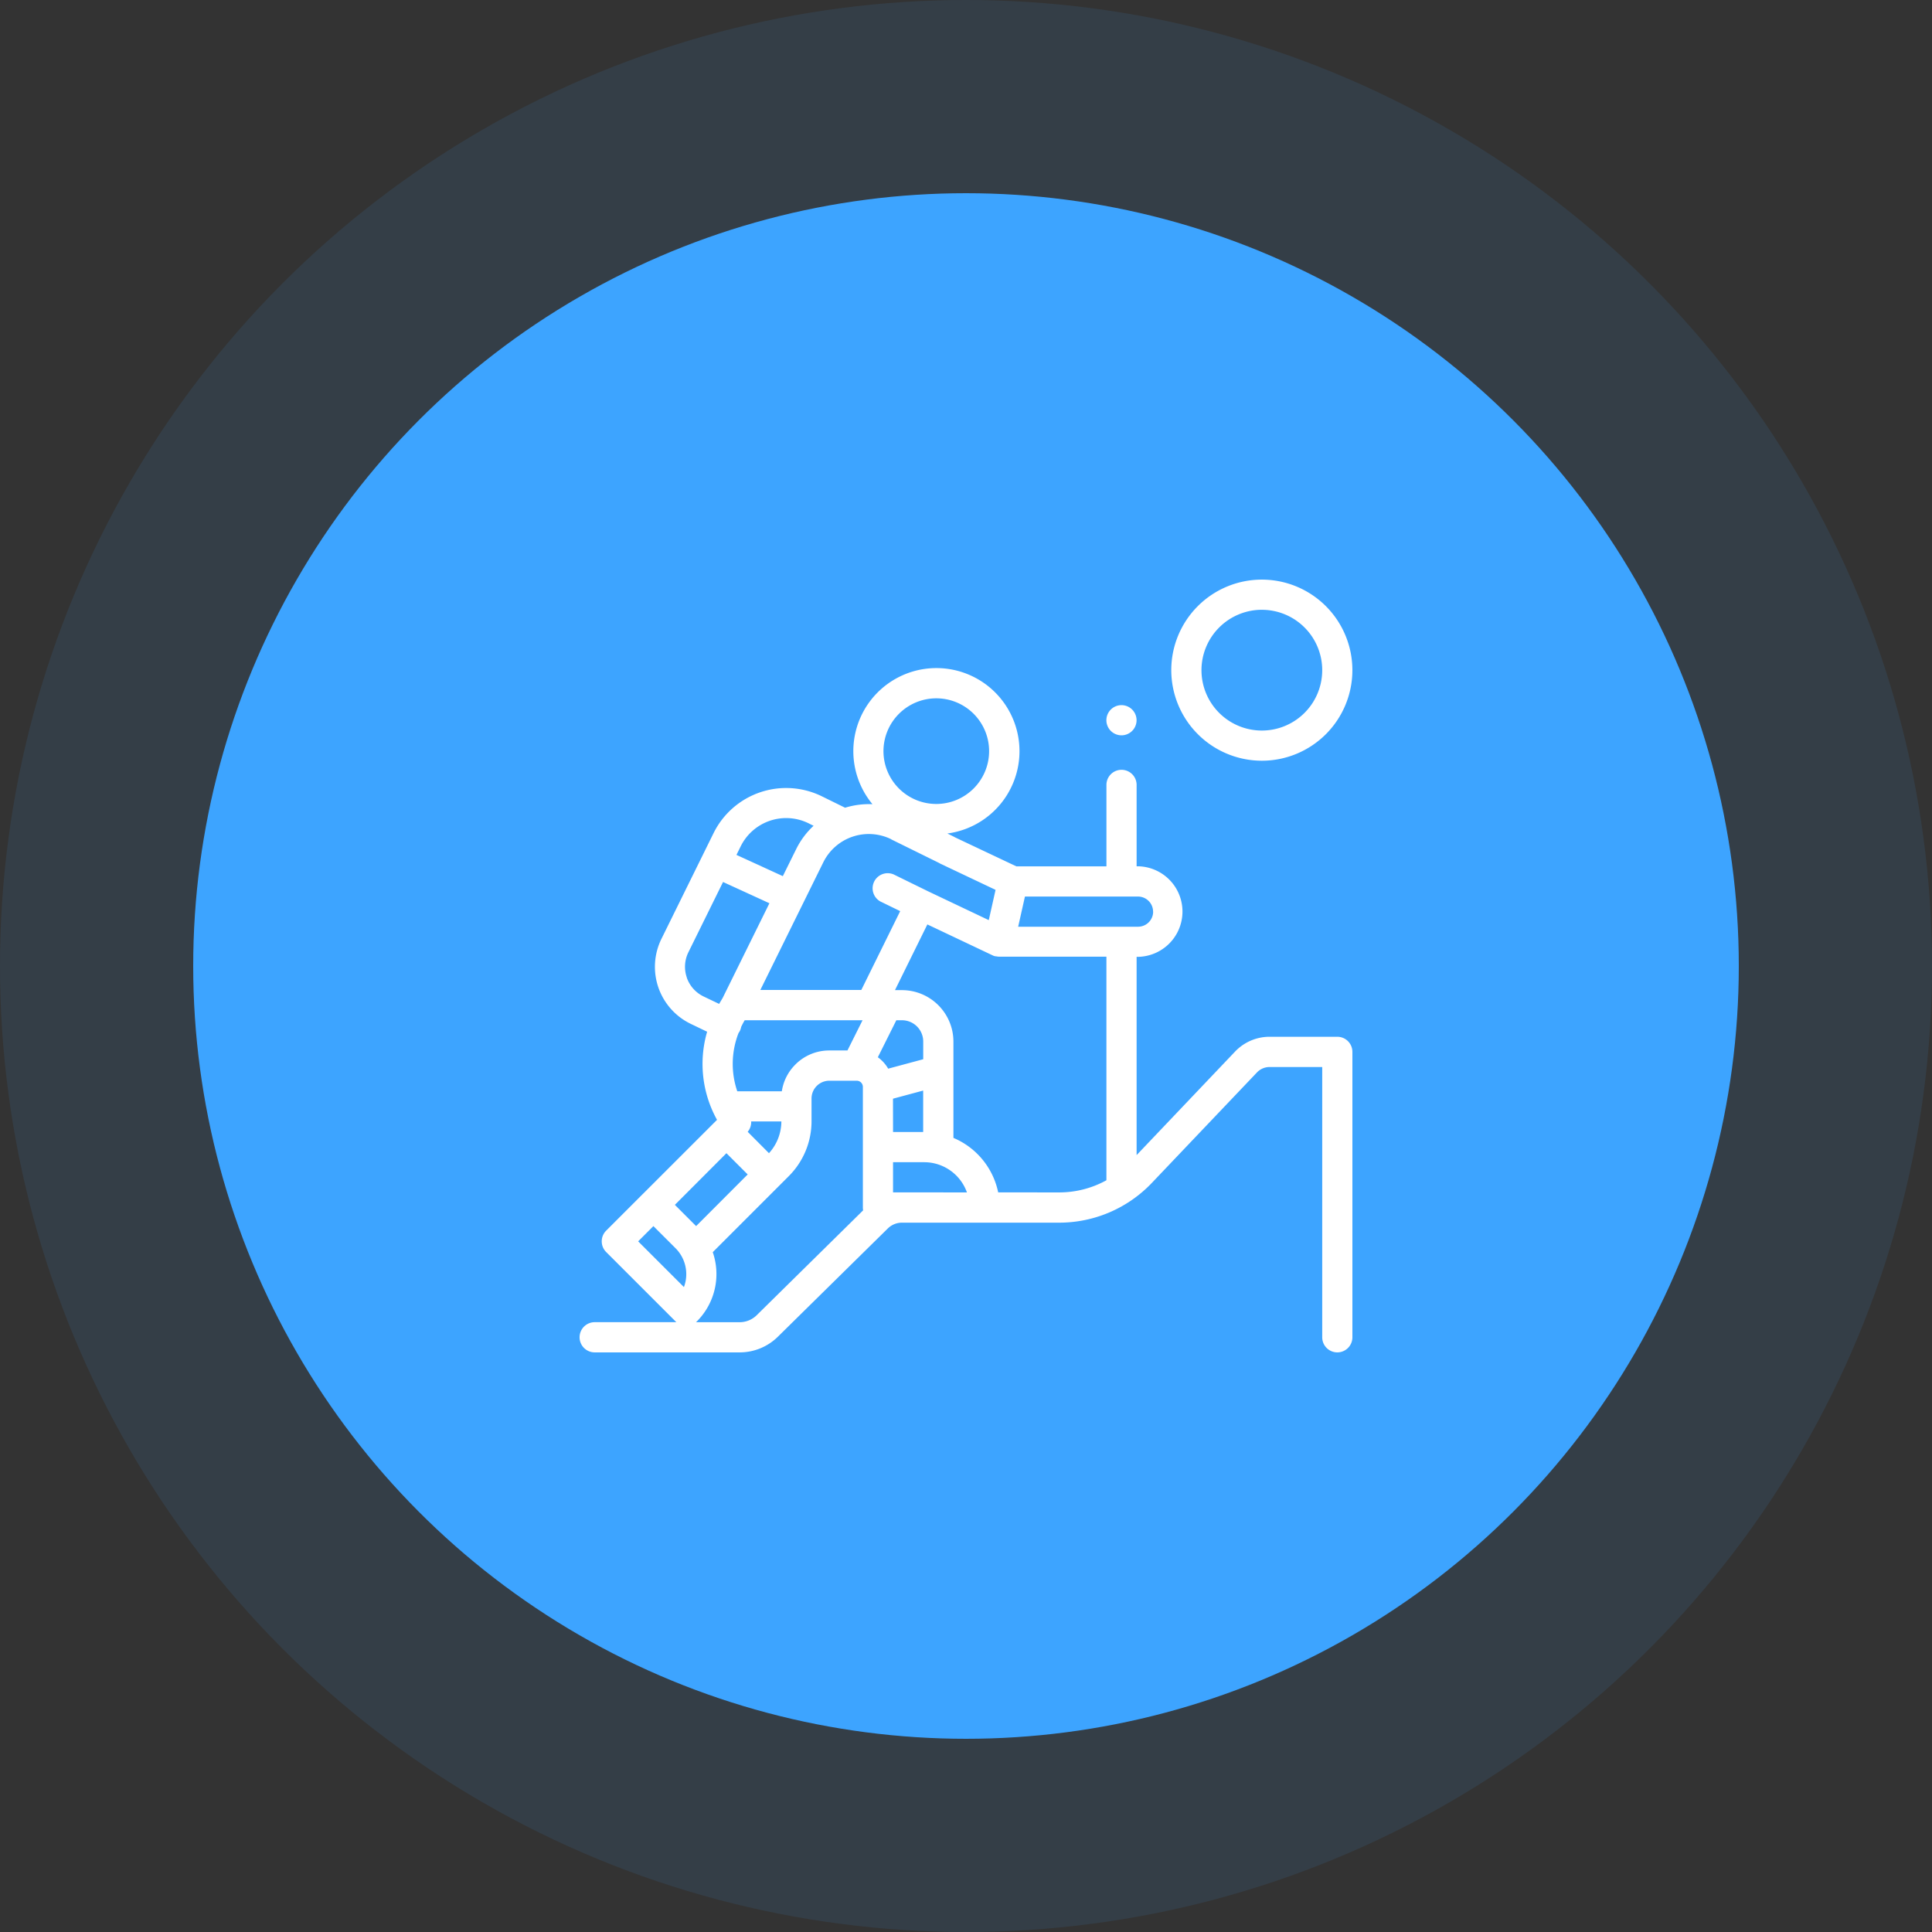
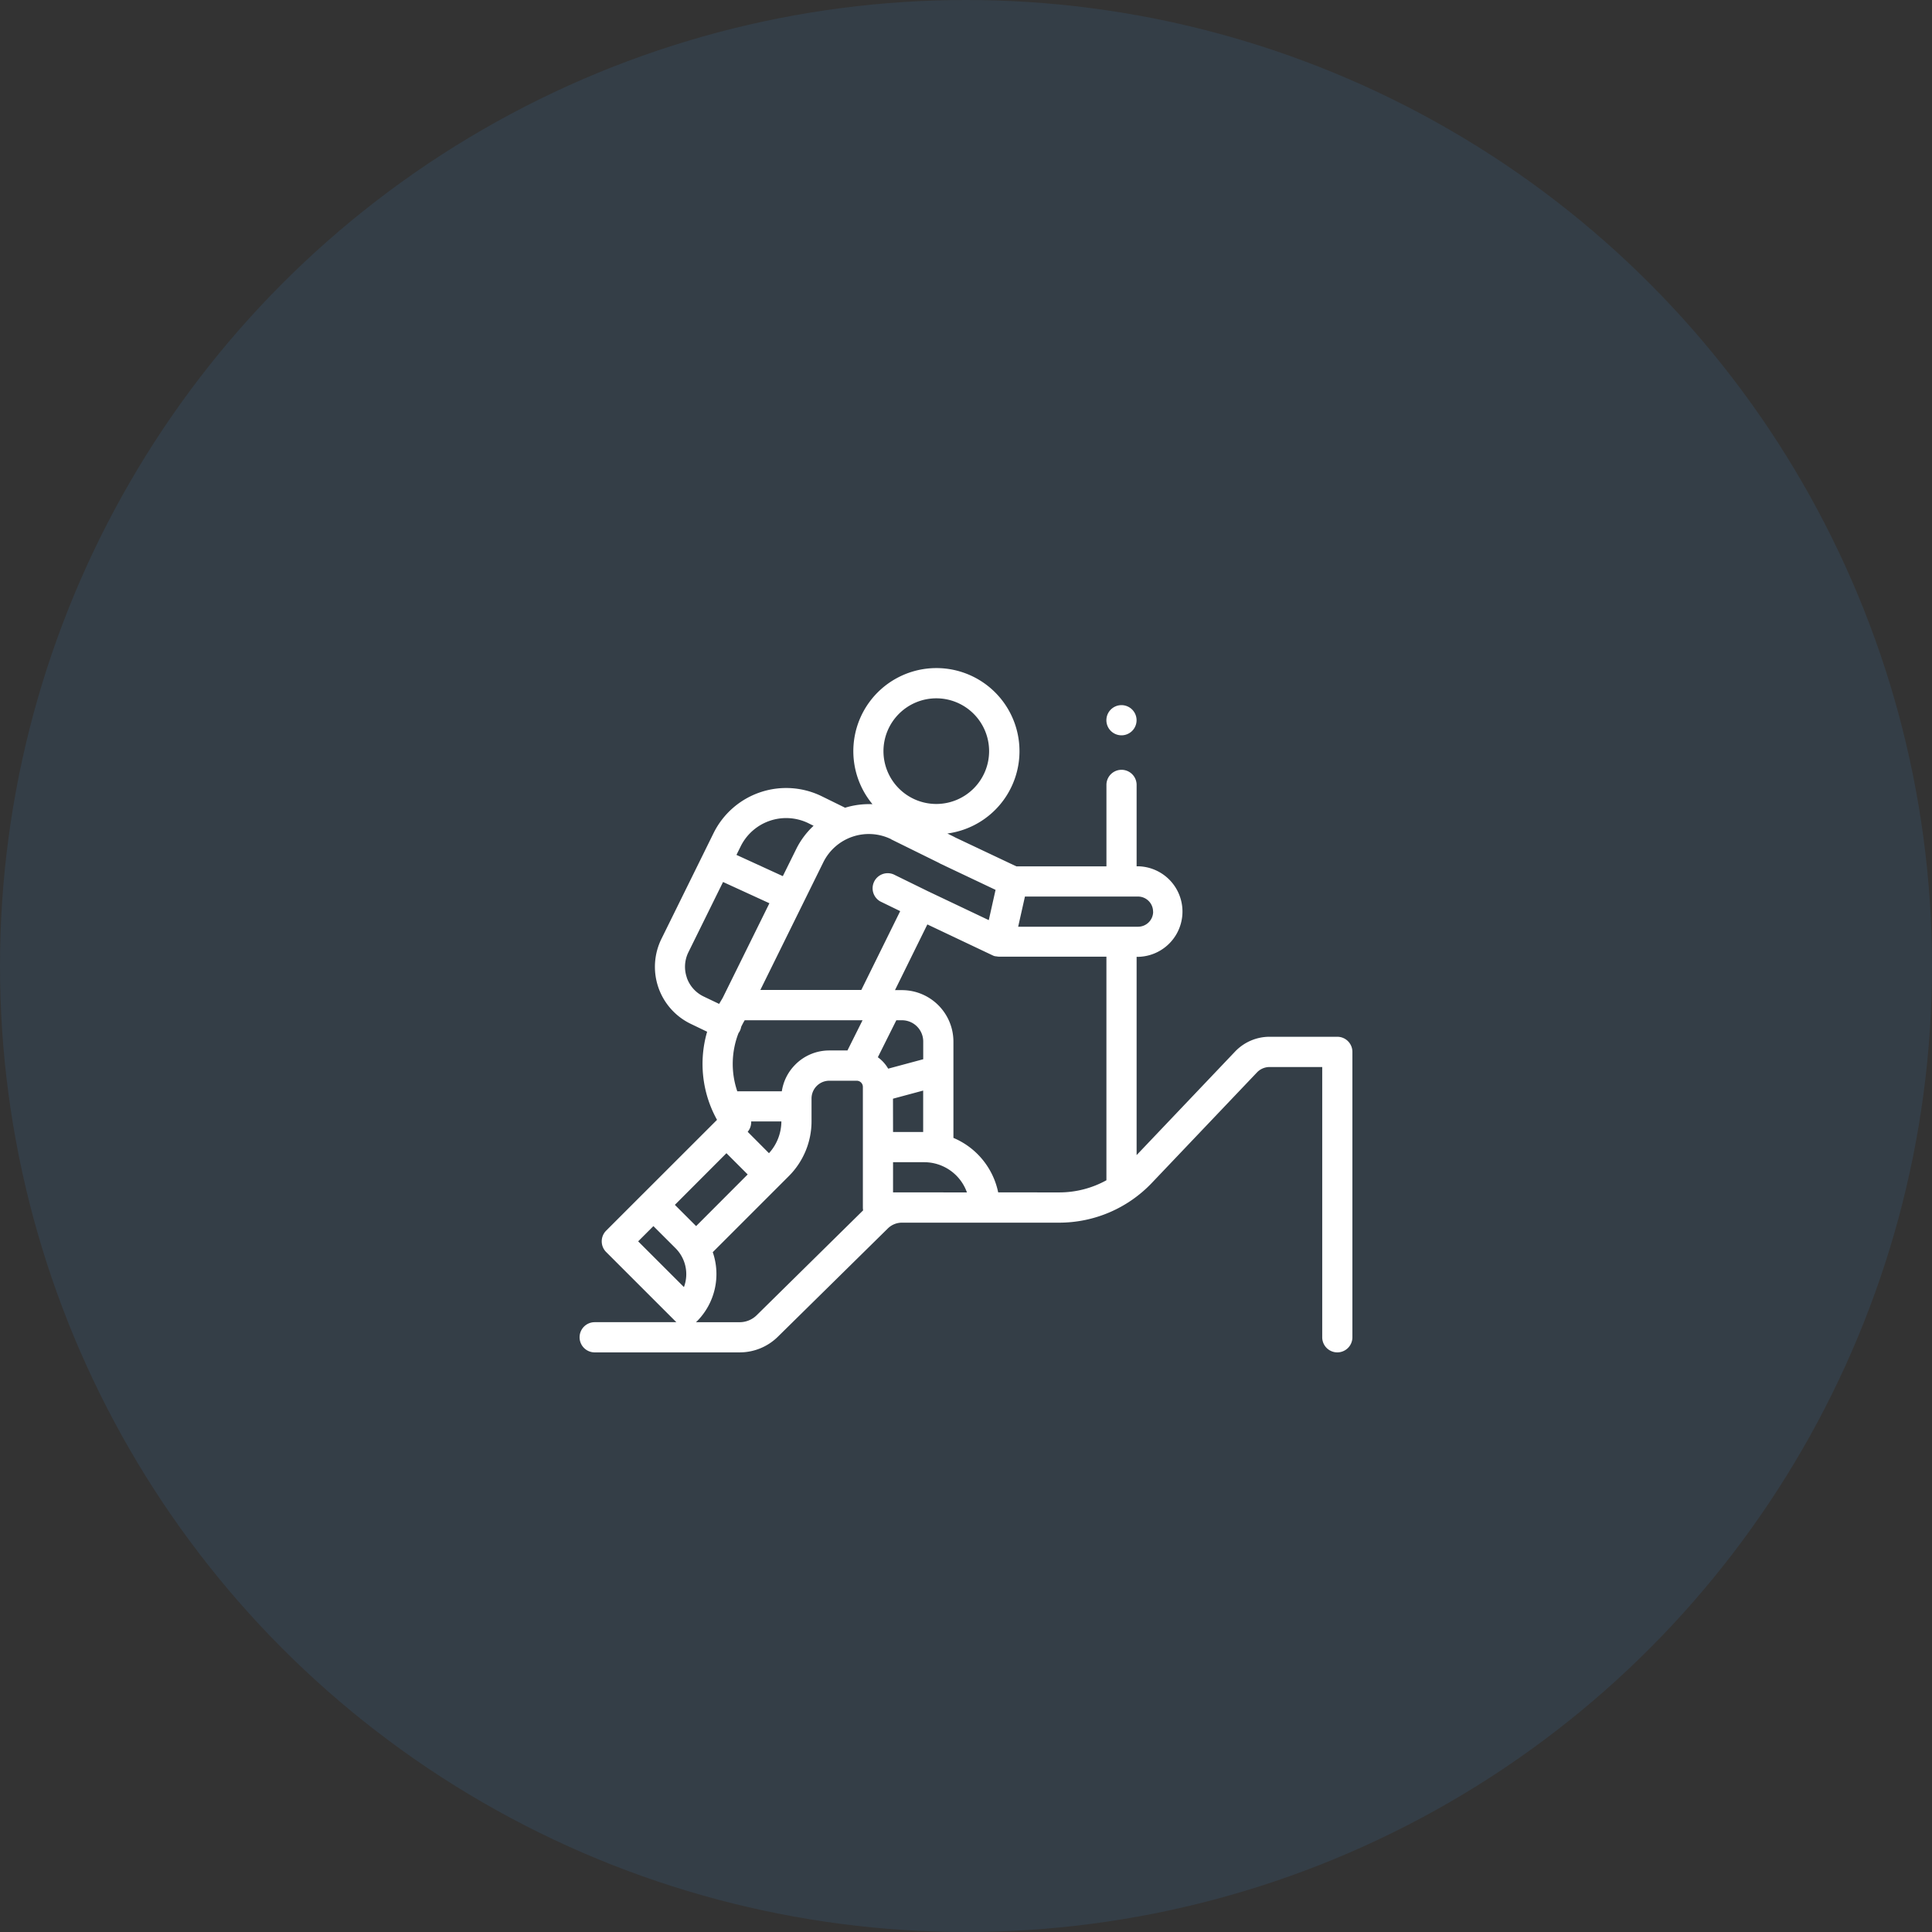
<svg xmlns="http://www.w3.org/2000/svg" width="100" height="100" viewBox="0 0 100 100">
  <rect x="0" y="0" width="100" height="100" fill="#333333" stroke="none" />
  <g id="trekkkinghing" transform="translate(6221 12432.104)">
    <circle id="Ellipse_711" data-name="Ellipse 711" cx="50" cy="50" r="50" transform="translate(-6221 -12432.104)" fill="#3da4ff" opacity="0.1" />
-     <circle id="Ellipse_712" data-name="Ellipse 712" cx="40" cy="40" r="40" transform="translate(-6211 -12422.104)" fill="#3da4ff" />
    <g id="climbing" transform="translate(-6191 -12402.104)">
      <path id="Path_8869" data-name="Path 8869" d="M39.219,77.737h-3.51a2.465,2.465,0,0,0-1.778.762l-5.1,5.363V73.6h.078a2.344,2.344,0,0,0,0-4.687h-.078V64.7a.781.781,0,0,0-1.562,0v4.218h-4.66l-3.172-1.5c-.02-.012-.041-.024-.062-.035l-.339-.167a4.3,4.3,0,1,0-3.877-1.517,4.2,4.2,0,0,0-1.417.183l-1.2-.59a4.191,4.191,0,0,0-5.606,1.9l-2.7,5.477a3.276,3.276,0,0,0,1.518,4.4l.847.407a5.962,5.962,0,0,0,.512,4.561l-.069.069h0L3.282,85.866l-.014.013L1.374,87.773a.782.782,0,0,0,0,1.105l3.591,3.59a.614.614,0,0,0,.047.042H.781a.781.781,0,0,0,0,1.563h7.5a2.812,2.812,0,0,0,1.985-.814l5.687-5.6a1.039,1.039,0,0,1,.733-.3h8.148a6.621,6.621,0,0,0,4.776-2.048l5.453-5.731a.9.9,0,0,1,.646-.277h2.729V93.292a.781.781,0,1,0,1.562,0V78.518a.781.781,0,0,0-.781-.781ZM29.687,71.26a.782.782,0,0,1-.781.781H22.7l.351-1.562h5.851a.782.782,0,0,1,.781.781ZM18.462,60.219a2.734,2.734,0,1,1-2.734,2.734,2.737,2.737,0,0,1,2.734-2.734Zm-2.333,7.3,2.481,1.223a.754.754,0,0,0,.081.045l2.839,1.346L21.179,71.7l-3.158-1.5-.015-.006-.021-.012-1.73-.848a.781.781,0,0,0-.688,1.4l1.027.5-2.013,4.081H9.355l3.26-6.61a2.626,2.626,0,0,1,3.513-1.193ZM9.8,83.761,8.7,82.656a.78.78,0,0,0,.181-.536h1.563a2.46,2.46,0,0,1-.64,1.641Zm1.367-4.585a2.466,2.466,0,0,0-.7,1.382H8.161a4.4,4.4,0,0,1,.064-3.011.777.777,0,0,0,.074-.122.789.789,0,0,0,.064-.2c.055-.116.116-.23.182-.342h6.1l-.781,1.563h-.94a2.468,2.468,0,0,0-1.756.728Zm5.054,1.766,1.562-.42v2.145H16.224ZM17.786,78.9l-1.814.488a1.894,1.894,0,0,0-.535-.591l.957-1.915h.292a1.1,1.1,0,0,1,1.1,1.1ZM11.851,66.688l.26.128a4.167,4.167,0,0,0-.9,1.207l-.692,1.4-2.4-1.1.219-.443a2.626,2.626,0,0,1,3.513-1.193Zm-6.3,7.986a1.7,1.7,0,0,1,.083-1.317l1.791-3.631,2.4,1.1-2.419,4.9-.184.31-.8-.383a1.7,1.7,0,0,1-.877-.986ZM7.6,83.763l1.1,1.1L6.031,87.537l-1.1-1.1ZM3.031,88.326l.789-.789L4.964,88.68A1.9,1.9,0,0,1,5.4,90.693Zm6.138,3.821a1.259,1.259,0,0,1-.888.364H6.022c.016-.014.032-.027.047-.042a3.467,3.467,0,0,0,.823-3.583l3.929-3.929A4.016,4.016,0,0,0,12.005,82.1V80.933a.921.921,0,0,1,.921-.921h1.417a.319.319,0,0,1,.319.319v6.244a.8.8,0,0,0,.014.146Zm7.517-6.355h-.462V84.23h1.614a2.347,2.347,0,0,1,2.21,1.563Zm4.98,0a3.92,3.92,0,0,0-2.317-2.821V77.986a2.666,2.666,0,0,0-2.663-2.663h-.362L18,71.922l3.39,1.607a.757.757,0,0,0,.084.033l.014,0,.034.011.016,0,.017,0,.04.006.036.006a.781.781,0,0,0,.1.006h5.537V85.164a5.046,5.046,0,0,1-2.431.629Zm0,0" transform="translate(0 -54.074)" fill="#fff" />
      <path id="Path_8870" data-name="Path 8870" d="M349.781,84.734a.781.781,0,1,0-.552-.229A.787.787,0,0,0,349.781,84.734Zm0,0" transform="translate(-321.734 -76.674)" fill="#fff" />
-       <path id="Path_8871" data-name="Path 8871" d="M396.688,9.375A4.687,4.687,0,1,0,392,4.687,4.693,4.693,0,0,0,396.688,9.375Zm0-7.812a3.125,3.125,0,1,1-3.125,3.125A3.129,3.129,0,0,1,396.688,1.562Zm0,0" transform="translate(-361.375)" fill="#fff" />
    </g>
  </g>
</svg>